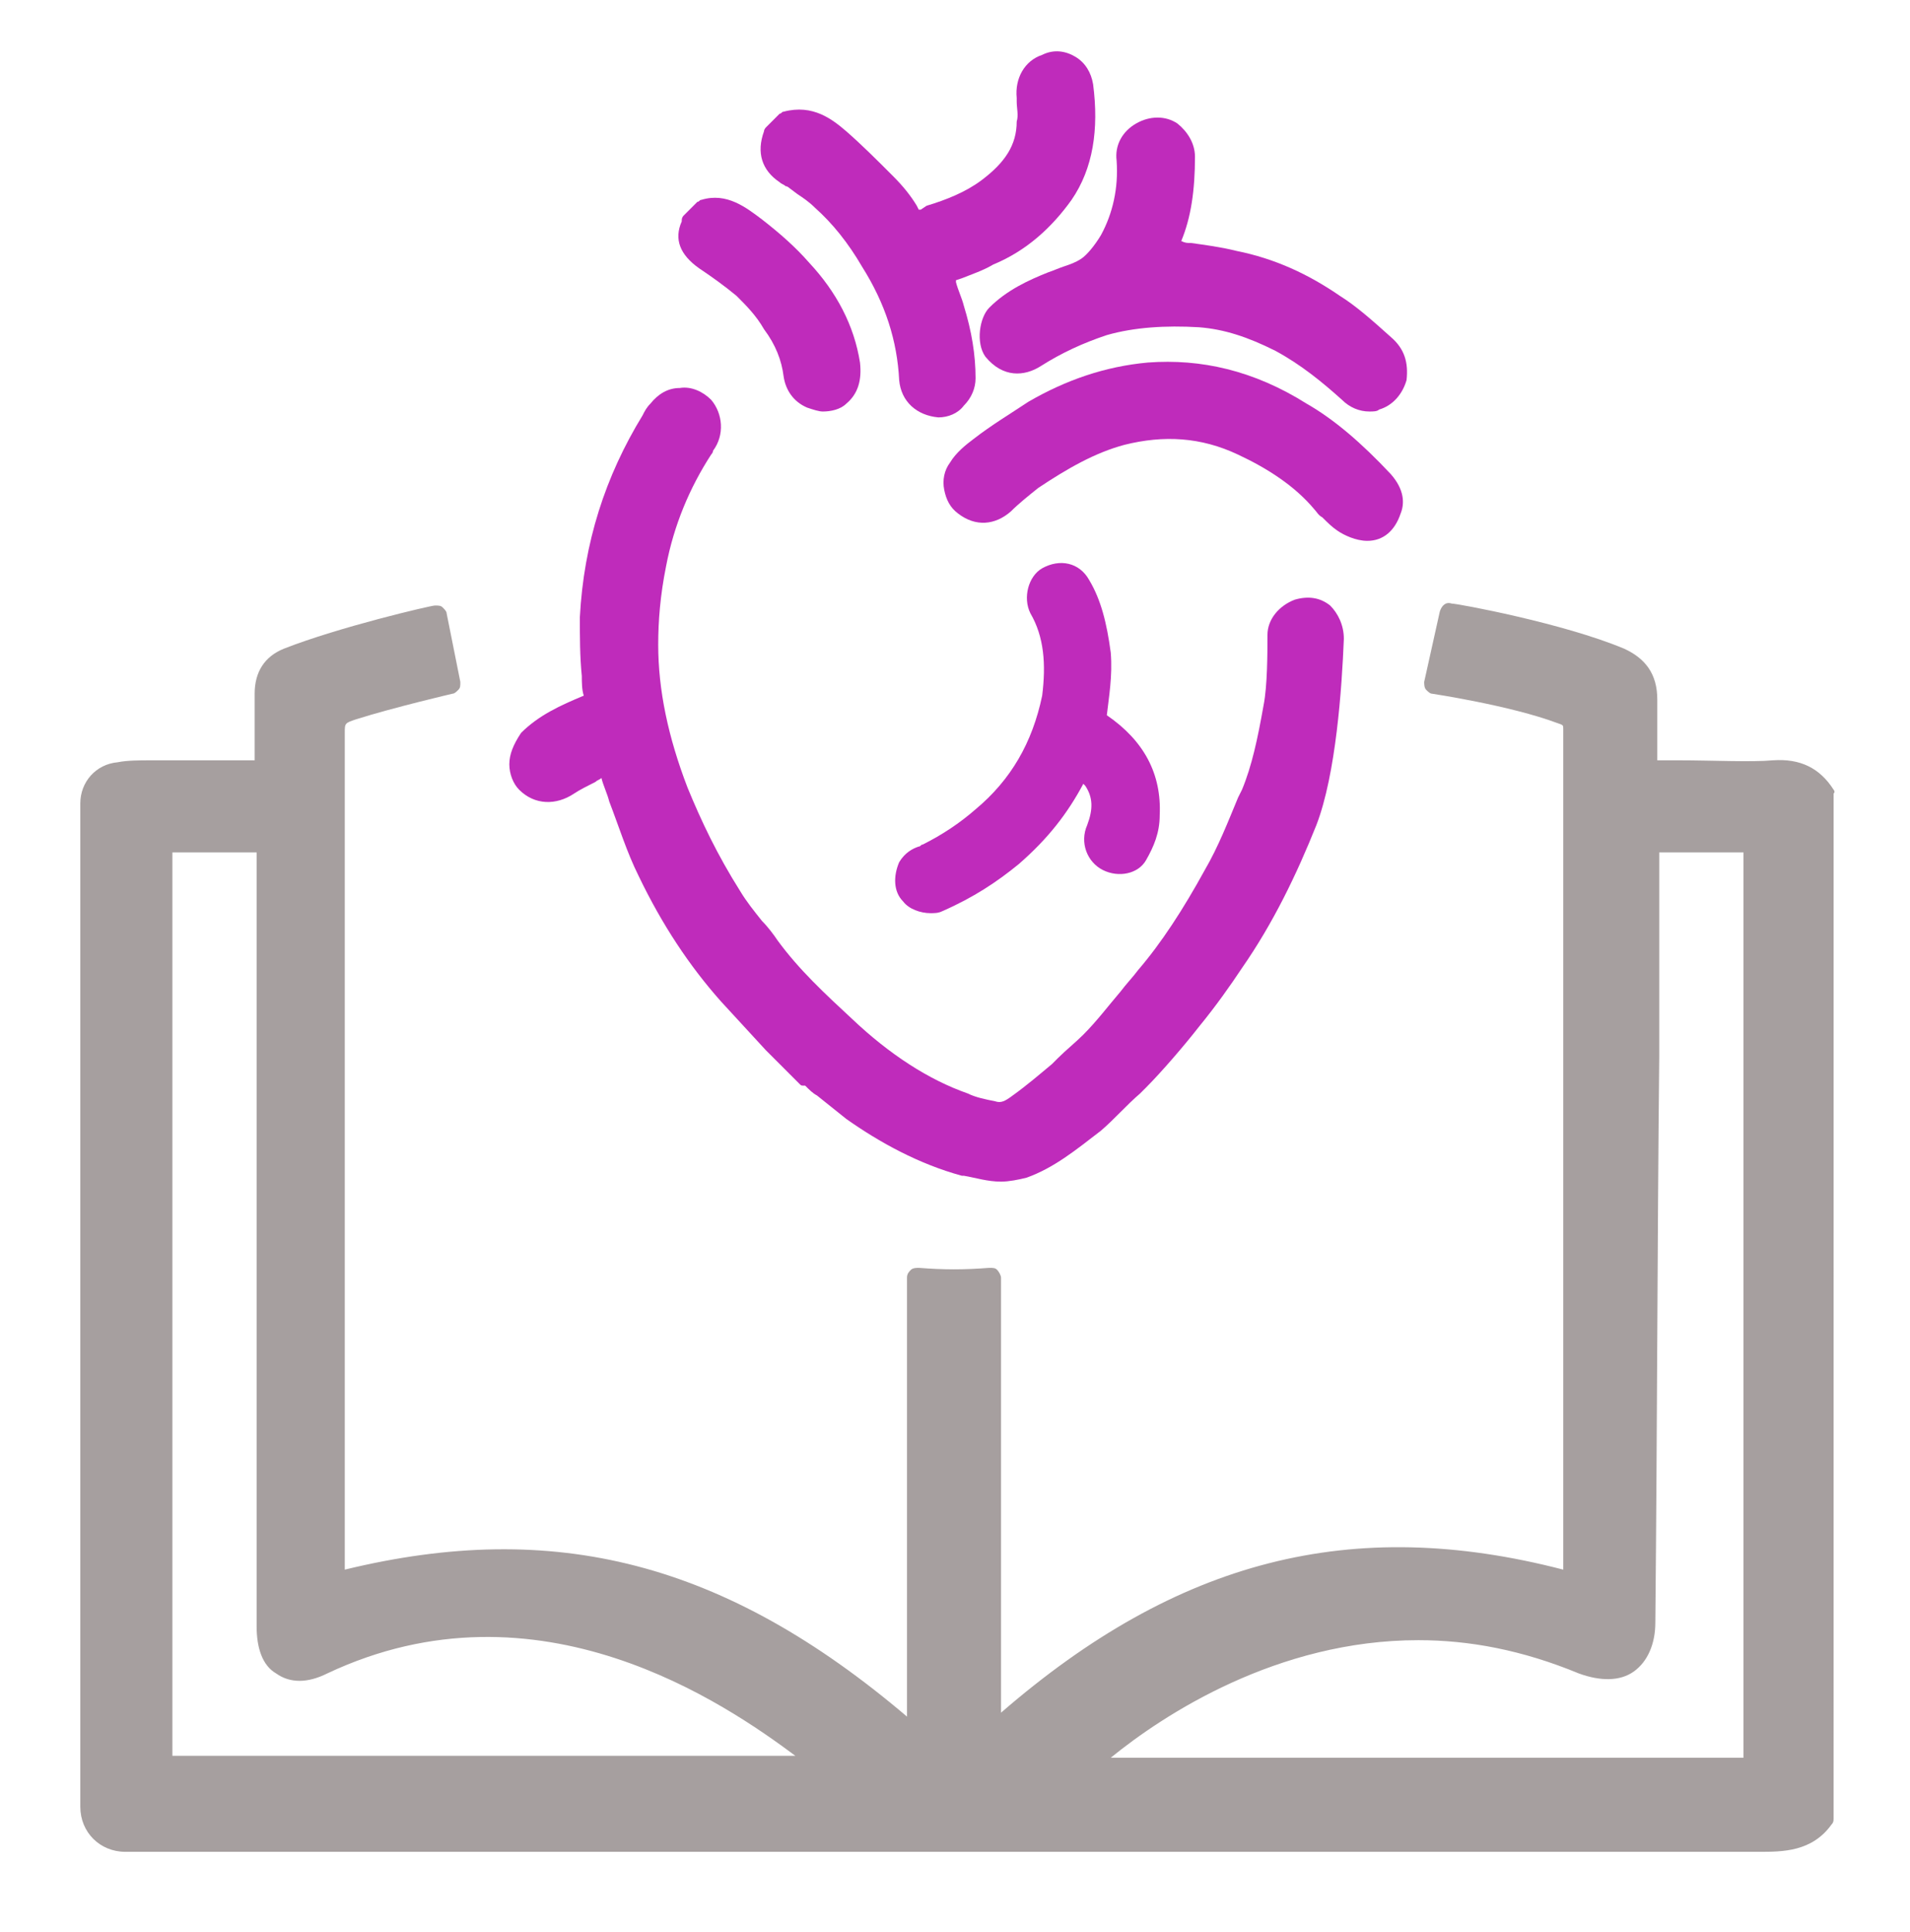
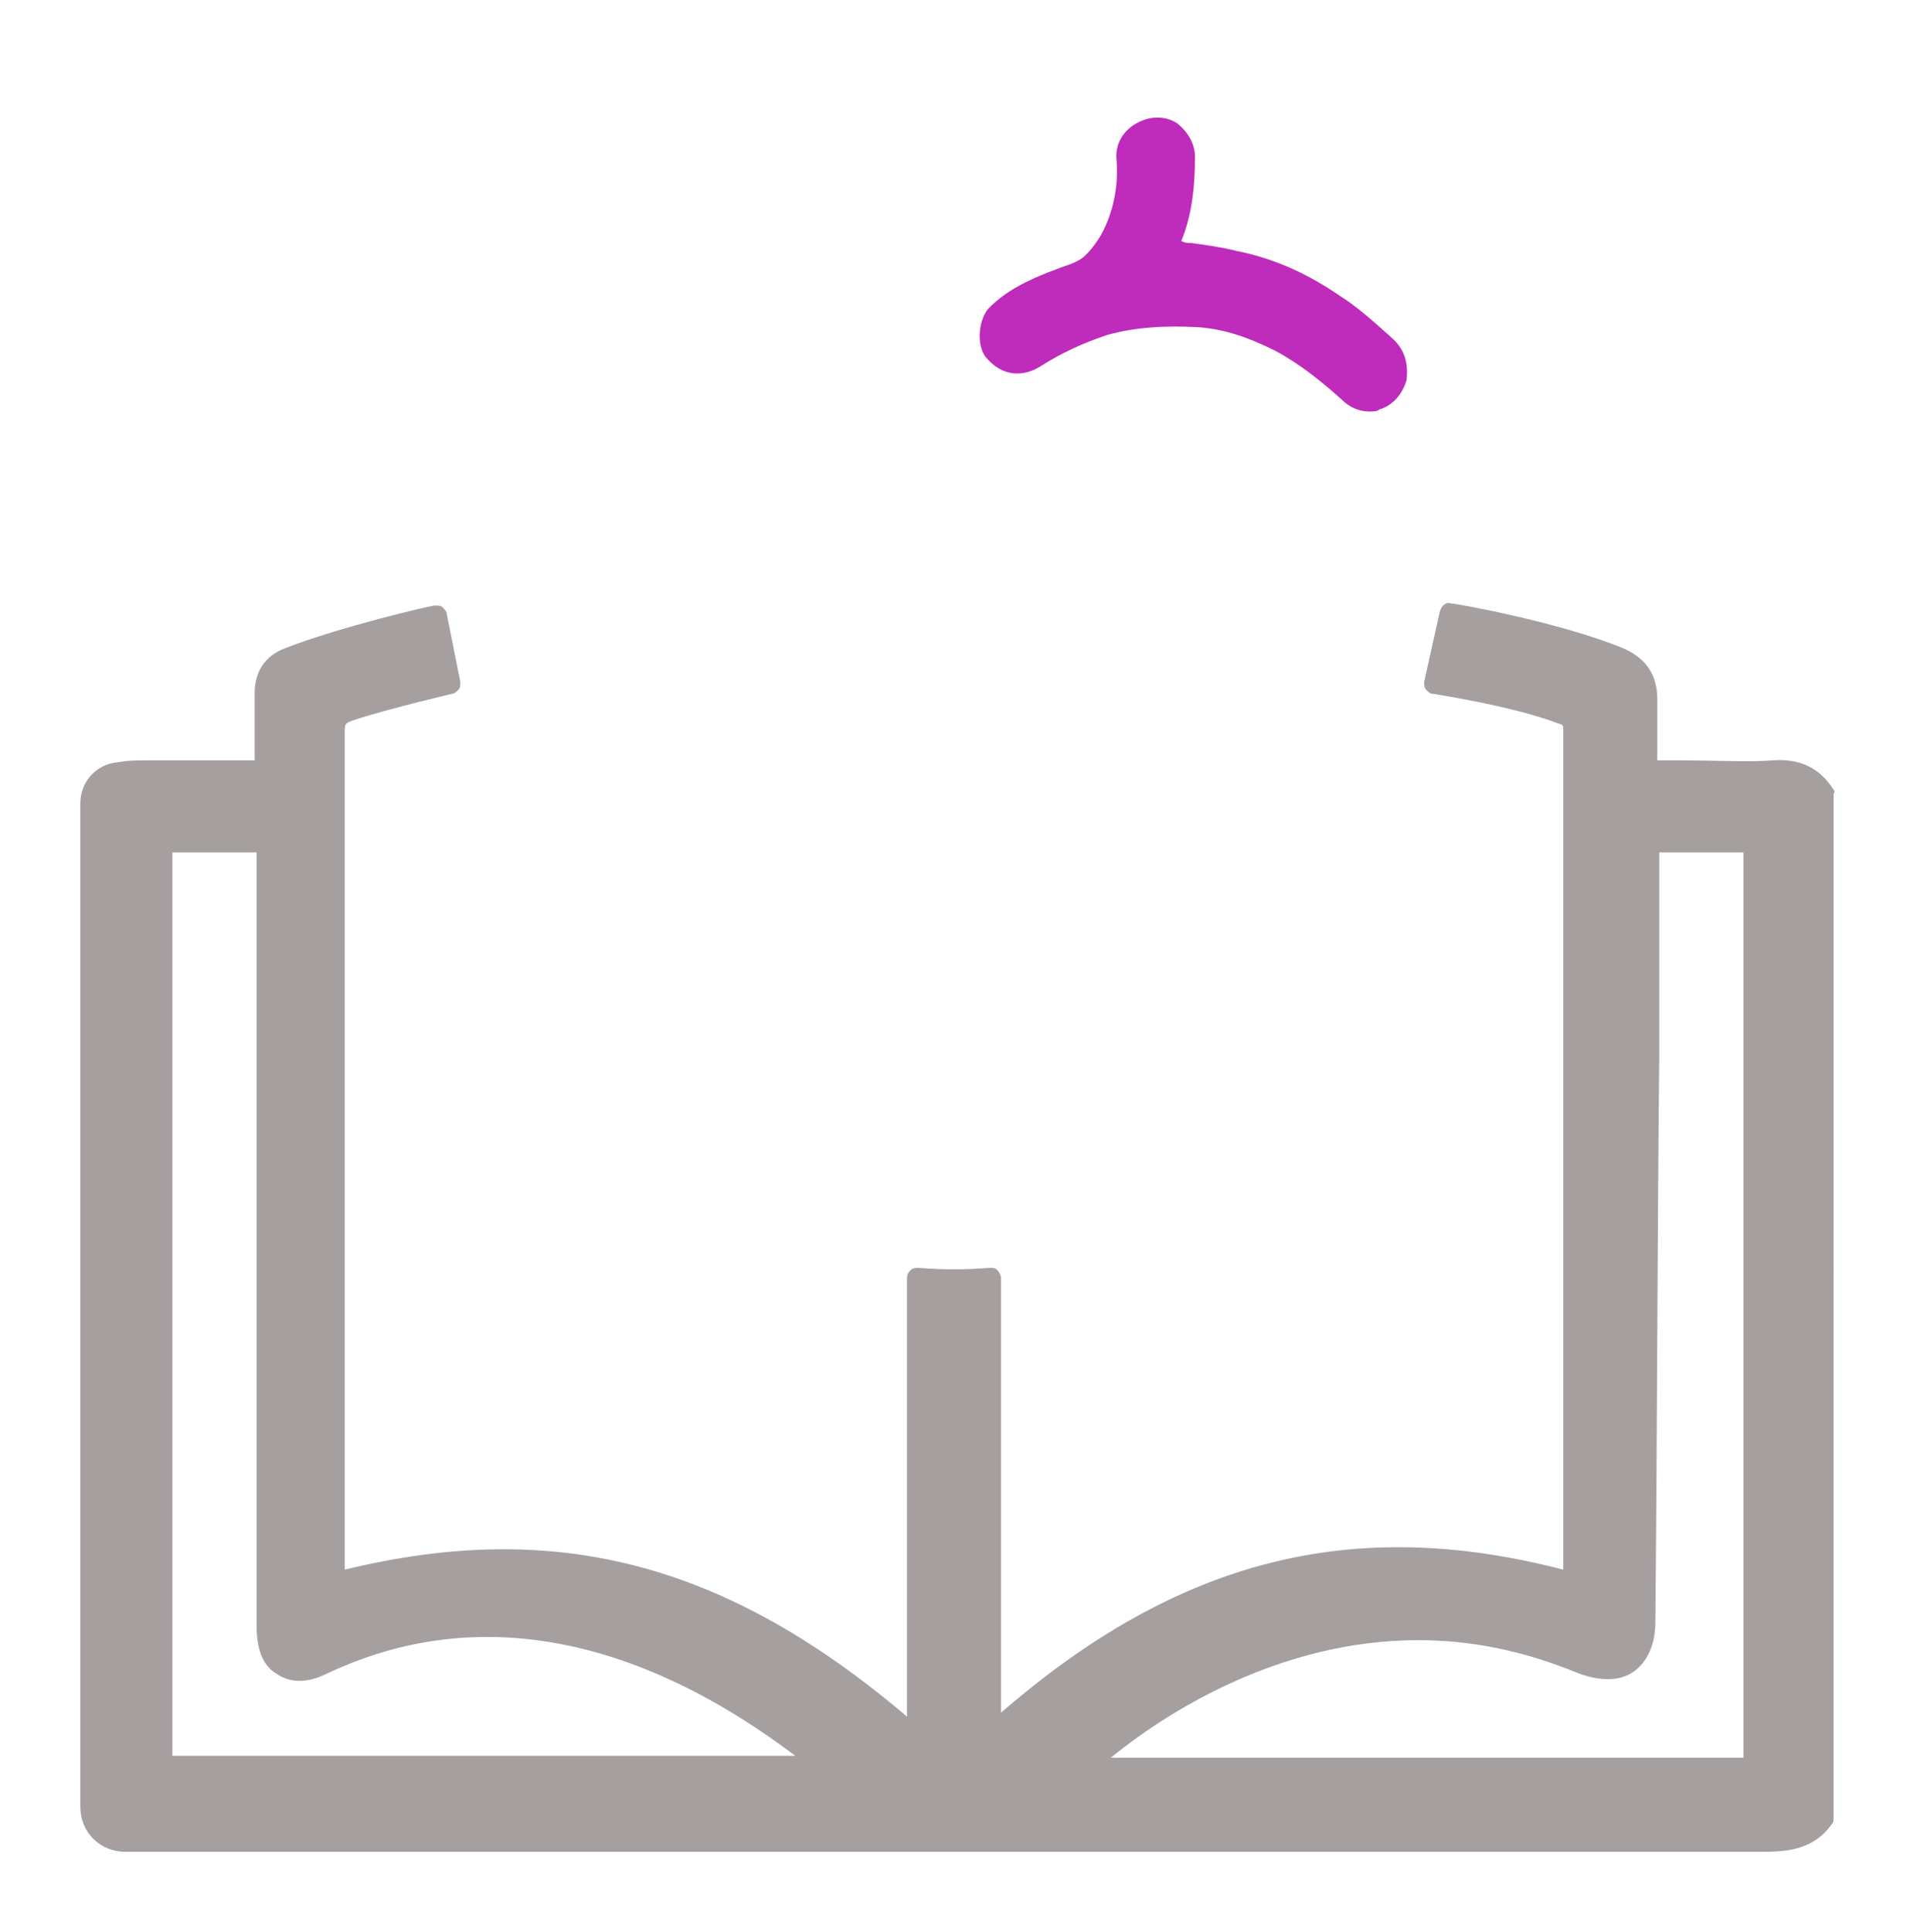
<svg xmlns="http://www.w3.org/2000/svg" version="1.1" id="Layer_1" x="0px" y="0px" viewBox="0 0 97.5 98.6" style="enable-background:new 0 0 97.5 98.6;" xml:space="preserve">
  <style type="text/css">
	.st0{fill:#BF2BBB;}
	.st1{fill:#A69F9F;}
</style>
  <g>
-     <path class="st0" d="M67.9,30.9c-0.5-0.4-1.1-0.5-1.8-0.3c-0.8,0.3-1.4,1-1.4,1.8c0,0.9,0,2.6-0.2,3.6c-0.3,1.7-0.6,3.1-1.1,4.3   l-0.2,0.4c-0.5,1.2-1,2.5-1.7,3.7c-1.1,2-2.2,3.7-3.4,5.1c-0.3,0.4-0.6,0.7-0.9,1.1c-0.6,0.7-1.2,1.5-1.9,2.2   c-0.4,0.4-0.9,0.8-1.3,1.2l-0.3,0.3c-0.6,0.5-1.3,1.1-2,1.6c-0.4,0.3-0.6,0.4-0.9,0.3c-0.5-0.1-1-0.2-1.4-0.4c-2-0.7-4-2-5.9-3.8   c-1.4-1.3-2.7-2.5-3.8-4c-0.2-0.3-0.5-0.7-0.8-1c-0.4-0.5-0.8-1-1.1-1.5c-1.2-1.9-2-3.6-2.7-5.3c-1-2.6-1.5-5-1.5-7.3   c0-1.2,0.1-2.5,0.4-4c0.4-2.1,1.2-4,2.3-5.7c0,0,0.1-0.1,0.1-0.2c0.6-0.8,0.5-1.9-0.1-2.6c-0.4-0.4-1-0.7-1.6-0.6   c-0.6,0-1.1,0.3-1.5,0.8c-0.2,0.2-0.3,0.4-0.4,0.6c-1.9,3.1-3,6.5-3.2,10.3c0,1,0,2,0.1,3c0,0.3,0,0.7,0.1,1   c-1.2,0.5-2.3,1-3.2,1.9C26.2,38,26,38.5,26,39c0,0.5,0.2,1,0.5,1.3c0.8,0.8,1.9,0.8,2.8,0.2c0.3-0.2,0.7-0.4,1.1-0.6   c0.1-0.1,0.2-0.1,0.3-0.2c0.1,0.4,0.3,0.8,0.4,1.2c0.5,1.3,0.9,2.6,1.5,3.8c1.2,2.5,2.6,4.6,4.2,6.4c0,0,0,0,0,0l2.3,2.5l1.7,1.7   c0.1,0.1,0.1,0.1,0.2,0.1c0,0,0.1,0,0.1,0c0.2,0.2,0.4,0.4,0.6,0.5c0.5,0.4,1,0.8,1.5,1.2c1.7,1.2,3.7,2.3,5.9,2.9l0.1,0   c0.6,0.1,1.2,0.3,1.9,0.3c0.4,0,0.9-0.1,1.3-0.2c1.4-0.5,2.5-1.4,3.8-2.4c0.7-0.6,1.3-1.3,2-1.9l0.3-0.3c0.8-0.8,2-2.2,2.7-3.1   c0.9-1.1,1.6-2.1,2.2-3c1.6-2.3,2.8-4.8,3.8-7.3c1-2.6,1.3-7,1.4-9.5C68.6,31.9,68.3,31.3,67.9,30.9z" />
-     <path class="st0" d="M39.8,9.3c0.1,0.1,0.2,0.1,0.3,0.2c0.1,0,0.2,0.1,0.2,0.1l0.4,0.3c0.3,0.2,0.6,0.4,0.9,0.7   c0.9,0.8,1.7,1.8,2.4,3c1.2,1.9,1.8,3.8,1.9,5.8c0.1,1.1,0.9,1.8,2,1.9c0,0,0,0,0,0c0.5,0,1-0.2,1.3-0.6c0.4-0.4,0.6-0.9,0.6-1.4   c0-1.2-0.2-2.4-0.6-3.7c-0.1-0.4-0.3-0.8-0.4-1.2l0-0.1l0.3-0.1c0.5-0.2,1.1-0.4,1.6-0.7c1.7-0.7,3-1.9,4-3.3   c1.1-1.6,1.4-3.6,1.1-5.9c-0.1-0.6-0.4-1.1-0.9-1.4c-0.5-0.3-1.1-0.4-1.7-0.1C52.3,3.1,51.8,4,51.9,5l0,0.2c0,0.3,0.1,0.7,0,1   c0,1.2-0.6,2.1-1.8,3c-0.8,0.6-1.8,1-2.8,1.3L47,10.7c-0.1,0-0.1,0-0.1,0c0,0,0,0-0.1-0.2c-0.3-0.5-0.7-1-1.2-1.5   c-0.9-0.9-1.6-1.6-2.4-2.3c-0.7-0.6-1.7-1.4-3.2-1c-0.1,0-0.1,0.1-0.2,0.1l-0.7,0.7c0,0-0.1,0.1-0.1,0.2   C38.6,7.8,38.9,8.7,39.8,9.3z" />
-     <path class="st0" d="M35.7,13.7c0.6,0.4,1.3,0.9,1.9,1.4c0.5,0.5,1,1,1.4,1.7c0.6,0.8,0.9,1.6,1,2.4c0.1,0.7,0.5,1.3,1.2,1.6   c0.3,0.1,0.6,0.2,0.8,0.2c0.4,0,0.9-0.1,1.2-0.4c0.6-0.5,0.8-1.2,0.7-2.1c-0.3-1.9-1.2-3.6-2.6-5.1c-0.7-0.8-1.5-1.5-2.4-2.2   c-0.8-0.6-1.8-1.4-3.1-1c-0.1,0-0.1,0.1-0.2,0.1l-0.7,0.7c-0.1,0.1-0.1,0.2-0.1,0.3C34.4,12.2,34.7,13,35.7,13.7z" />
-     <path class="st0" d="M49.8,41.3c-0.8,0.7-1.7,1.3-2.7,1.8c-0.1,0-0.1,0.1-0.2,0.1c-0.3,0.1-0.7,0.3-1,0.8c-0.3,0.7-0.3,1.5,0.2,2   c0.3,0.4,0.9,0.6,1.4,0.6c0.2,0,0.4,0,0.6-0.1c1.6-0.7,2.8-1.5,3.9-2.4c1.5-1.3,2.5-2.6,3.3-4.1c0,0,0.1,0.1,0.1,0.1   c0.4,0.6,0.4,1.2,0.1,2c-0.4,0.9,0,1.9,0.8,2.3c0.8,0.4,1.8,0.2,2.2-0.5c0.4-0.7,0.7-1.4,0.7-2.3c0.1-2.1-0.8-3.8-2.7-5.1   c0.1-0.9,0.3-2,0.2-3.2c-0.2-1.5-0.5-2.7-1.1-3.7c-0.5-0.9-1.5-1.1-2.4-0.6c-0.7,0.4-1,1.5-0.6,2.3c0.7,1.2,0.8,2.6,0.6,4.2   C52.7,37.9,51.6,39.8,49.8,41.3z" />
    <path class="st0" d="M71,17.2c-1-0.9-1.8-1.6-2.6-2.1c-1.6-1.1-3.3-1.9-5.3-2.3c-0.8-0.2-1.6-0.3-2.3-0.4c-0.2,0-0.3,0-0.5-0.1   C60.8,11.1,61,9.7,61,8c0-0.7-0.4-1.3-0.9-1.7c-0.6-0.4-1.4-0.4-2.1,0c-0.7,0.4-1.1,1.1-1,1.9c0.1,1.4-0.2,2.7-0.8,3.8   c-0.3,0.5-0.7,1-1,1.2c-0.3,0.2-0.6,0.3-0.9,0.4c-0.3,0.1-0.5,0.2-0.8,0.3c-1,0.4-2.1,0.9-3,1.8c-0.5,0.5-0.7,1.8-0.2,2.5   c0.9,1.1,2,1,2.8,0.5c1.1-0.7,2.2-1.2,3.4-1.6c1.4-0.4,3-0.5,4.7-0.4c1.3,0.1,2.5,0.5,3.9,1.2c1.3,0.7,2.4,1.6,3.4,2.5   c0.4,0.4,0.9,0.6,1.4,0.6c0.2,0,0.4,0,0.5-0.1c0.7-0.2,1.2-0.8,1.4-1.5C71.9,18.5,71.7,17.8,71,17.2z" />
-     <path class="st0" d="M66.7,20.6c-2.7-1.7-5.4-2.3-8.1-2.1c-2.2,0.2-4.2,0.9-6.1,2c-0.9,0.6-1.9,1.2-2.8,1.9   c-0.4,0.3-0.9,0.7-1.2,1.2c-0.3,0.4-0.4,0.9-0.3,1.4c0.1,0.5,0.3,0.9,0.7,1.2c0.9,0.7,1.9,0.6,2.7-0.1c0.4-0.4,0.9-0.8,1.4-1.2   c1.5-1,2.9-1.8,4.4-2.2c2-0.5,3.9-0.4,5.8,0.5c1.5,0.7,2.9,1.6,3.9,2.8c0,0,0,0,0,0c0.1,0.1,0.2,0.3,0.4,0.4   c0.3,0.3,0.5,0.5,0.8,0.7c0.3,0.2,0.9,0.5,1.5,0.5c0,0,0,0,0,0c0.8,0,1.4-0.5,1.7-1.4c0.2-0.5,0.2-1.2-0.5-2   C69.5,22.6,68.1,21.4,66.7,20.6z" />
  </g>
  <path class="st1" d="M93.6,40.3c-0.7-1.1-1.7-1.6-3.1-1.5c-1.1,0.1-3.1,0-4.8,0c-0.4,0-0.7,0-1.1,0l0-0.6c0-0.8,0-1.7,0-2.5  c0-1.3-0.6-2.1-1.7-2.6c-3.1-1.3-8.5-2.3-8.8-2.3c-0.3-0.1-0.5,0.1-0.6,0.4l-0.8,3.6c0,0.1,0,0.3,0.1,0.4c0.1,0.1,0.2,0.2,0.3,0.2  c0,0,4,0.6,6.4,1.5c0.3,0.1,0.3,0.1,0.3,0.3c0,19,0,39.3,0,42.9c-10.8-2.8-19.7-0.5-28.7,7.3l0-22.2c0-0.1-0.1-0.3-0.2-0.4  c-0.1-0.1-0.2-0.1-0.4-0.1c-1.3,0.1-2.3,0.1-3.6,0c-0.1,0-0.3,0-0.4,0.1c-0.1,0.1-0.2,0.2-0.2,0.4v22.4c-9.3-7.9-18-10.1-28.7-7.5  c0-4.3,0-28.8,0-42.7c0-0.5,0-0.5,0.6-0.7c1.9-0.6,4.9-1.3,4.9-1.3c0.1,0,0.2-0.1,0.3-0.2c0.1-0.1,0.1-0.2,0.1-0.4l-0.7-3.5  c0-0.1-0.1-0.2-0.2-0.3c-0.1-0.1-0.2-0.1-0.4-0.1c-0.2,0-4.9,1.1-7.7,2.2c-1,0.4-1.5,1.2-1.5,2.3c0,0.9,0,1.8,0,2.7l0,0.7l-0.7,0  c-1.4,0-3.4,0-4.2,0l-0.4,0c-0.6,0-1.2,0-1.7,0.1c-1.1,0.1-1.9,1-1.9,2.1c0,17.1,0,34.1,0,51.2c0,1.3,1,2.3,2.3,2.3h13.3  c23.3,0,46.7,0,70,0c0,0,0.1,0,0.1,0c1.2,0,2.7,0,3.7-1.4c0.1-0.1,0.1-0.2,0.1-0.3V40.5C93.7,40.4,93.6,40.3,93.6,40.3z M84.7,53.9  l0-10.4h4.3v46.2H56.7c2.7-2.2,8.5-6,15.7-6c2.6,0,5.3,0.5,8.2,1.7c1.1,0.4,2.1,0.4,2.8-0.1c0.7-0.5,1.1-1.4,1.1-2.5  C84.6,72.4,84.6,63.6,84.7,53.9z M14.1,85.4c0.7,0.5,1.6,0.5,2.6,0c10.8-5.1,20.4,1.6,23.9,4.2H8.8V43.5h4.3l0,10.3  c0,9.8,0,18.7,0,29.2C13.1,84.1,13.4,85,14.1,85.4z" />
</svg>